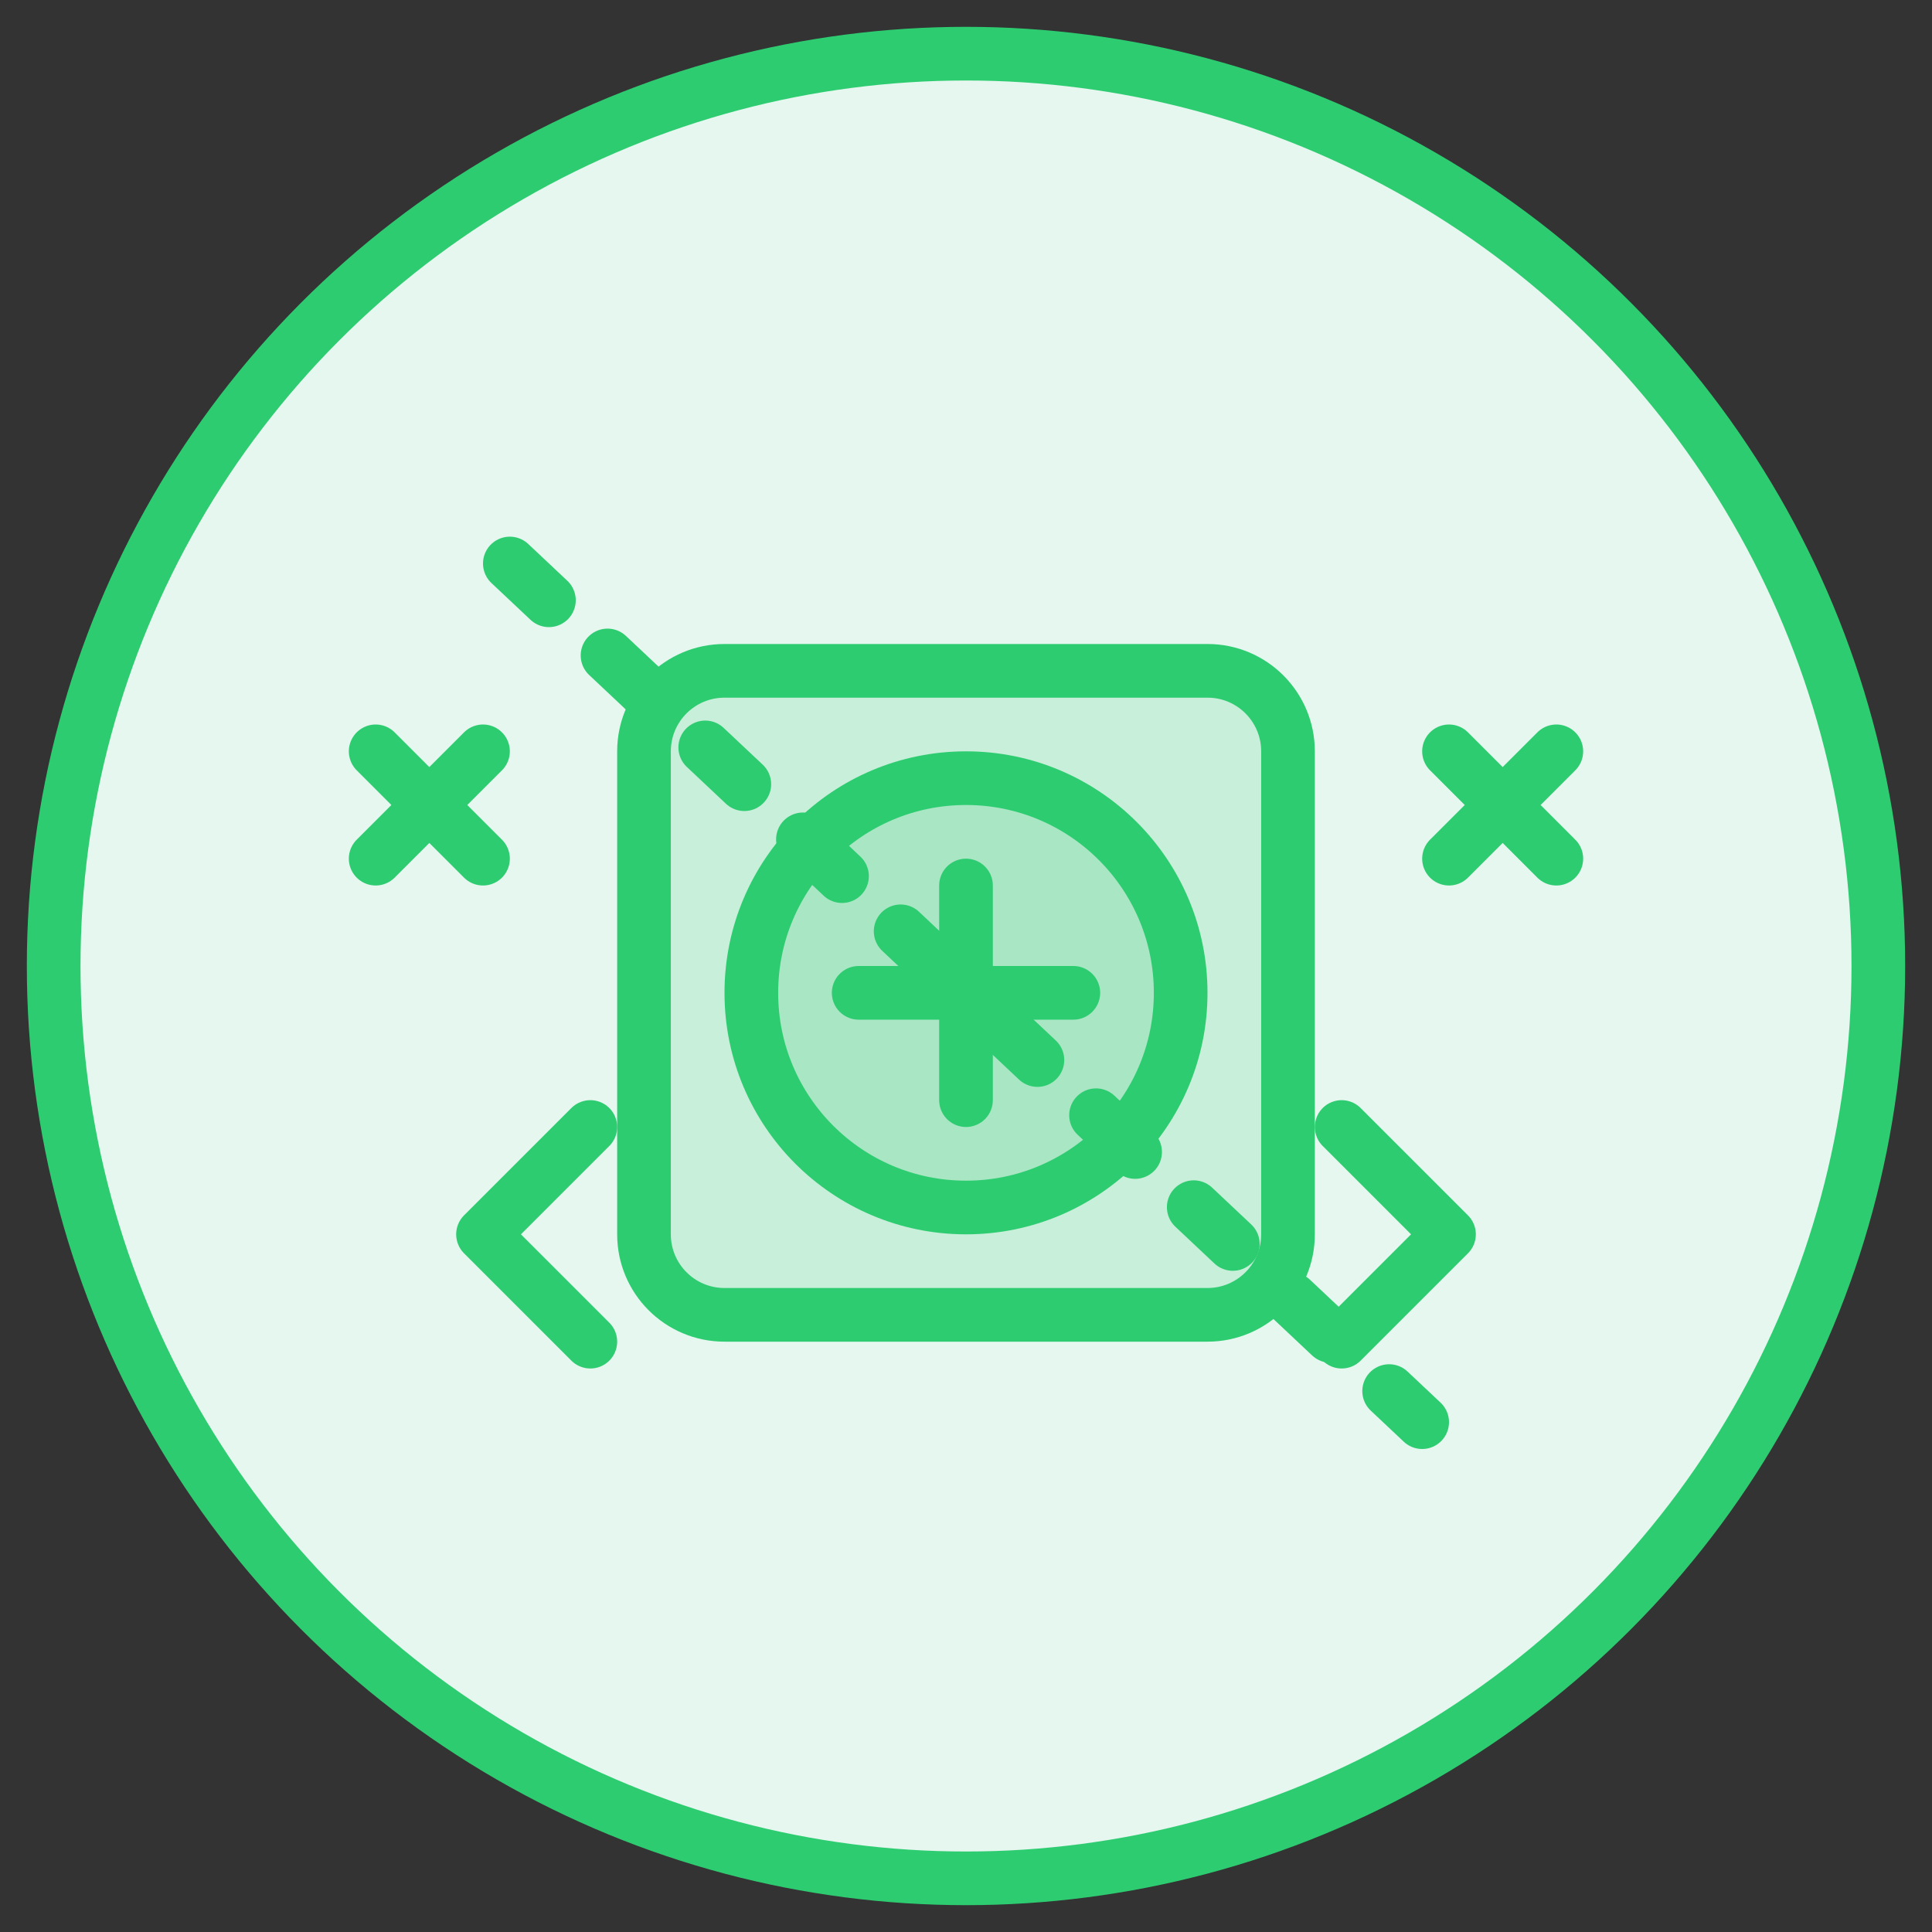
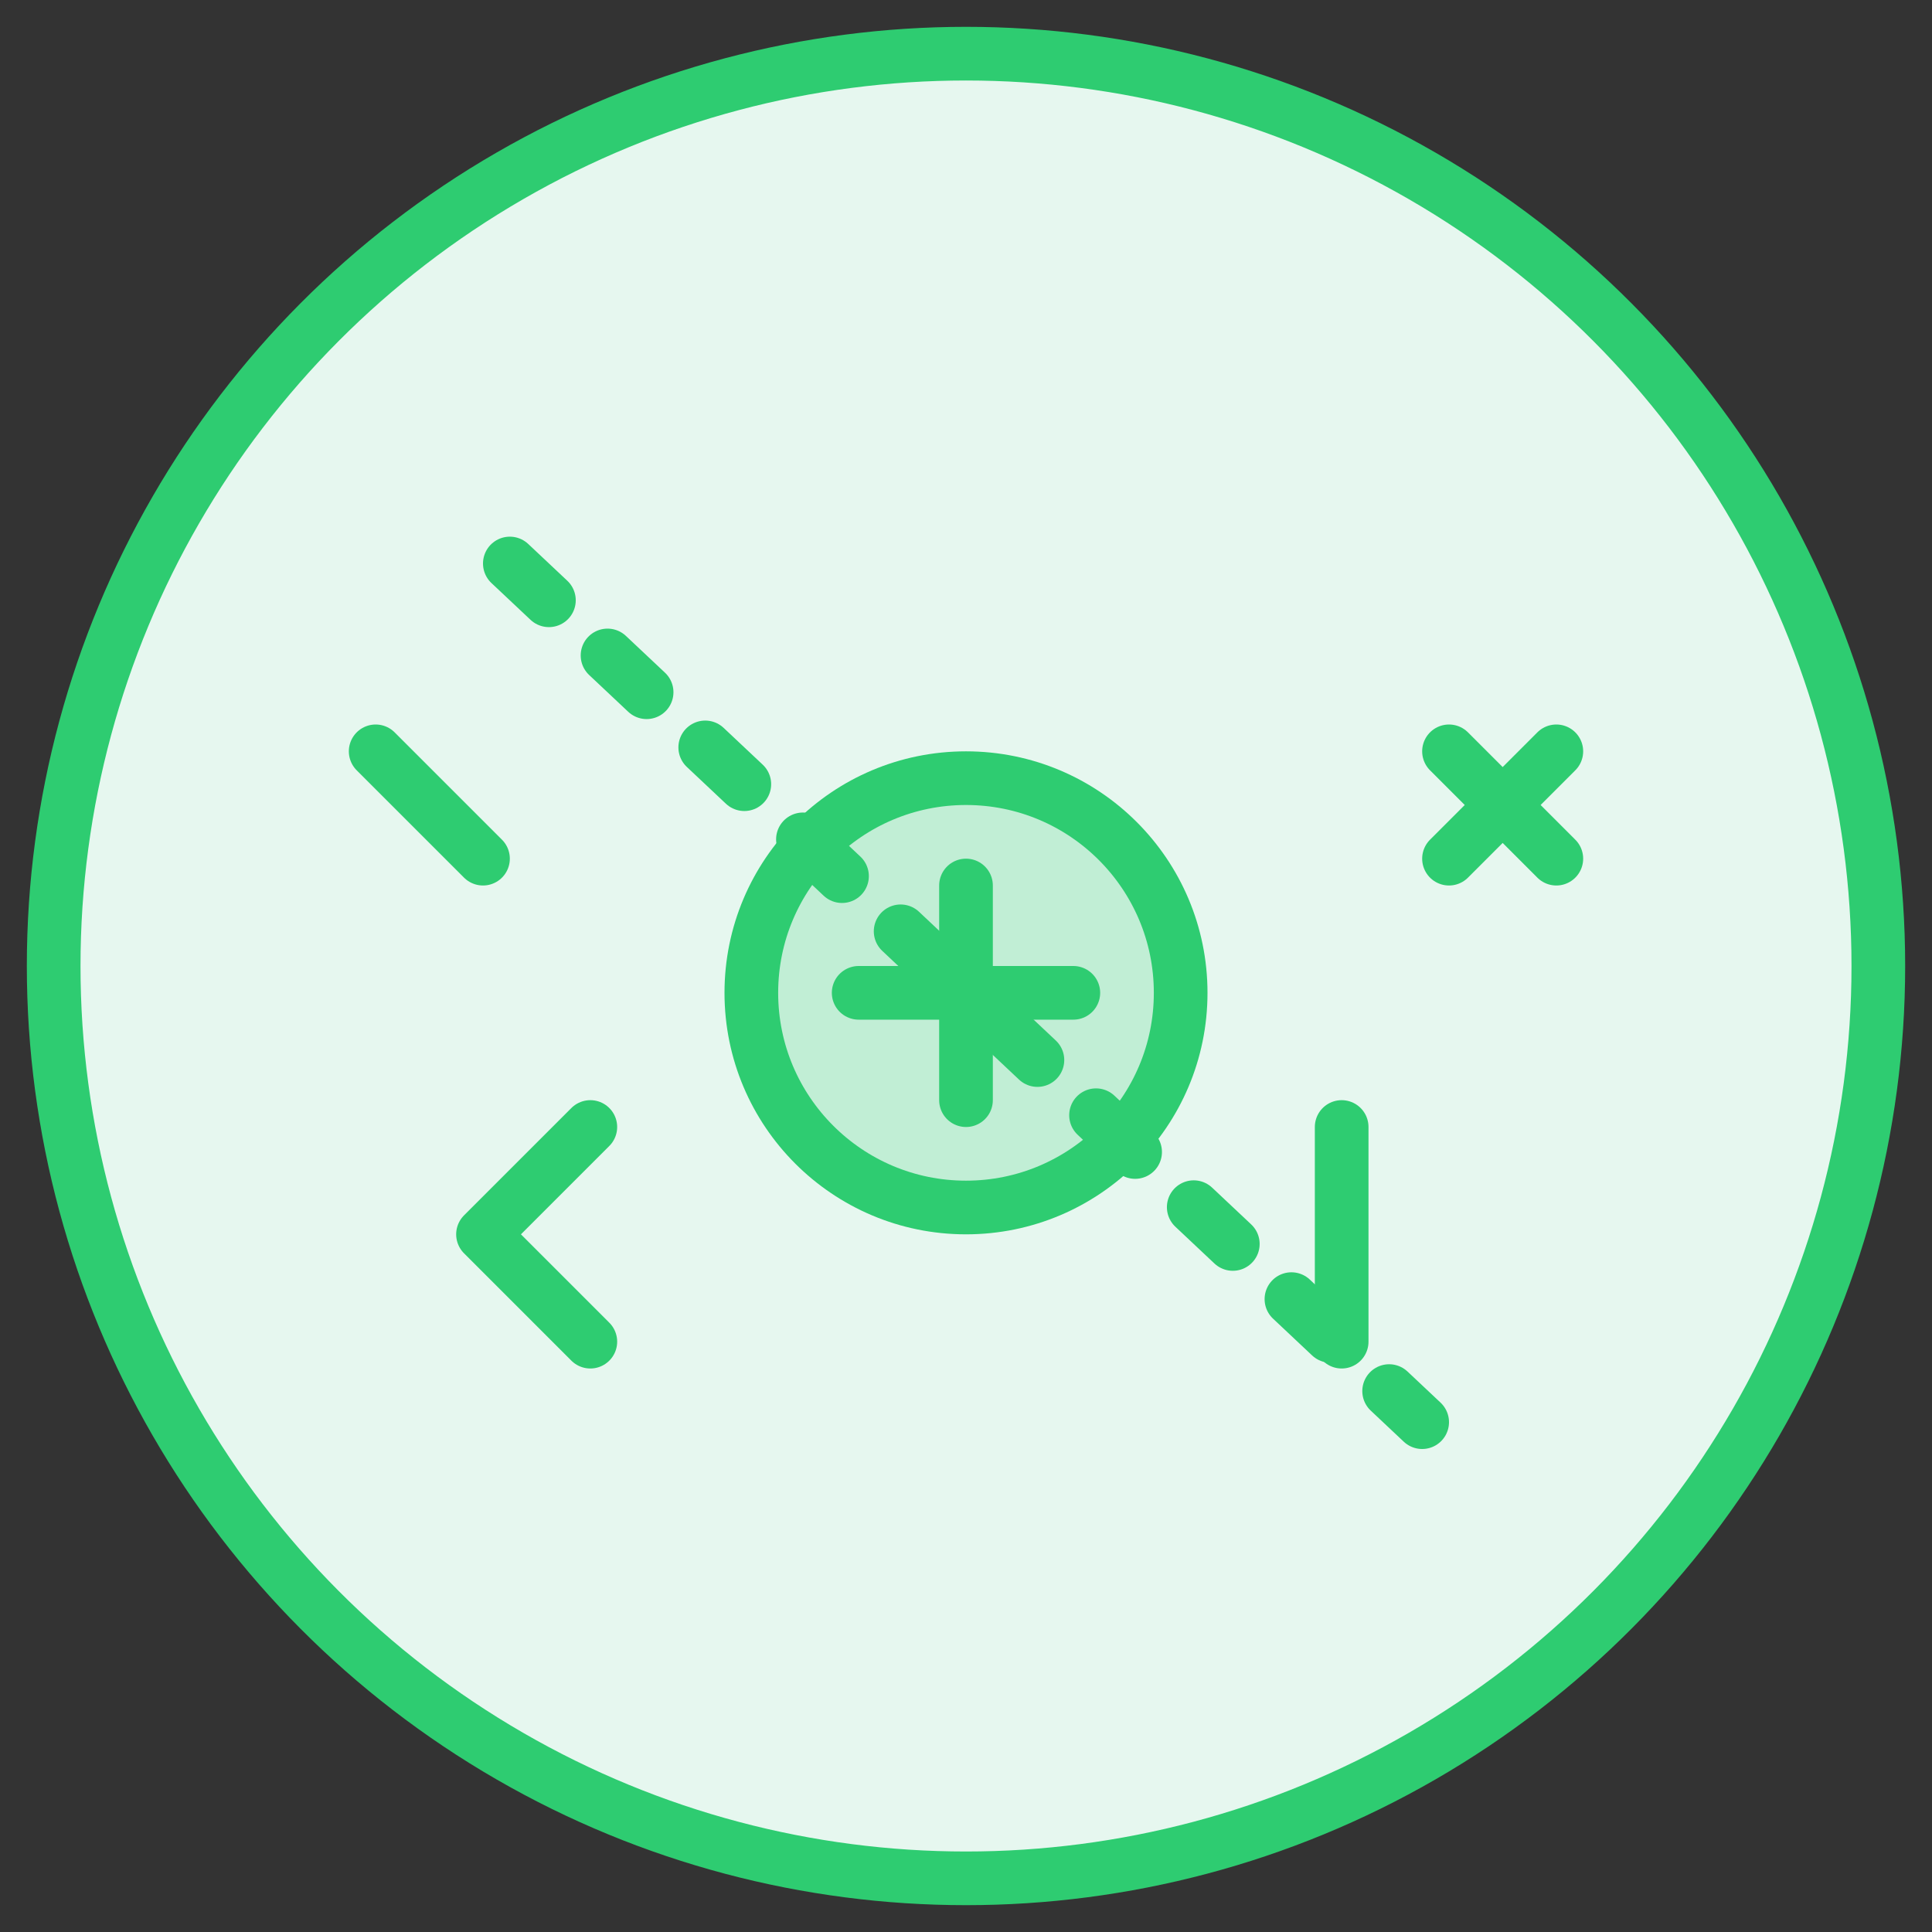
<svg xmlns="http://www.w3.org/2000/svg" width="72" height="72" viewBox="0 0 72 72" fill="none">
  <rect x="0" y="0" width="72" height="72" fill="#333333" stroke="none" />
  <circle cx="36" cy="36" r="34" fill="#E6F7EF" stroke="#2ECC71" stroke-width="2" />
-   <path d="M24 28C24 26.343 25.343 25 27 25H45C46.657 25 48 26.343 48 28V46C48 47.657 46.657 49 45 49H27C25.343 49 24 47.657 24 46V28Z" fill="#C8EFD9" stroke="#2ECC71" stroke-width="2" />
  <circle cx="36" cy="37" r="8" fill="#2ECC71" fill-opacity="0.2" stroke="#2ECC71" stroke-width="2" />
  <path d="M36 33V41" stroke="#2ECC71" stroke-width="2" stroke-linecap="round" />
  <path d="M32 37H40" stroke="#2ECC71" stroke-width="2" stroke-linecap="round" />
  <path d="M19 21L53 53" stroke="#2ECC71" stroke-width="2" stroke-linecap="round" stroke-dasharray="2 3" />
  <path d="M22 42L18 46L22 50" stroke="#2ECC71" stroke-width="2" stroke-linecap="round" stroke-linejoin="round" />
-   <path d="M50 42L54 46L50 50" stroke="#2ECC71" stroke-width="2" stroke-linecap="round" stroke-linejoin="round" />
+   <path d="M50 42L50 50" stroke="#2ECC71" stroke-width="2" stroke-linecap="round" stroke-linejoin="round" />
  <path d="M54 28L58 32" stroke="#2ECC71" stroke-width="2" stroke-linecap="round" />
  <path d="M54 32L58 28" stroke="#2ECC71" stroke-width="2" stroke-linecap="round" />
  <path d="M14 28L18 32" stroke="#2ECC71" stroke-width="2" stroke-linecap="round" />
-   <path d="M14 32L18 28" stroke="#2ECC71" stroke-width="2" stroke-linecap="round" />
</svg>